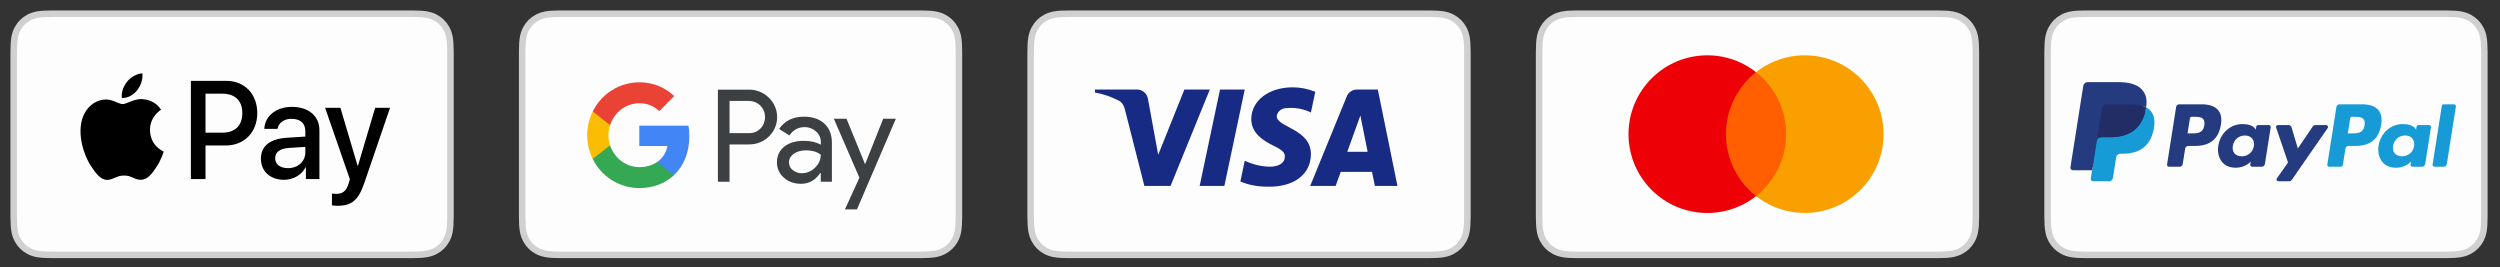
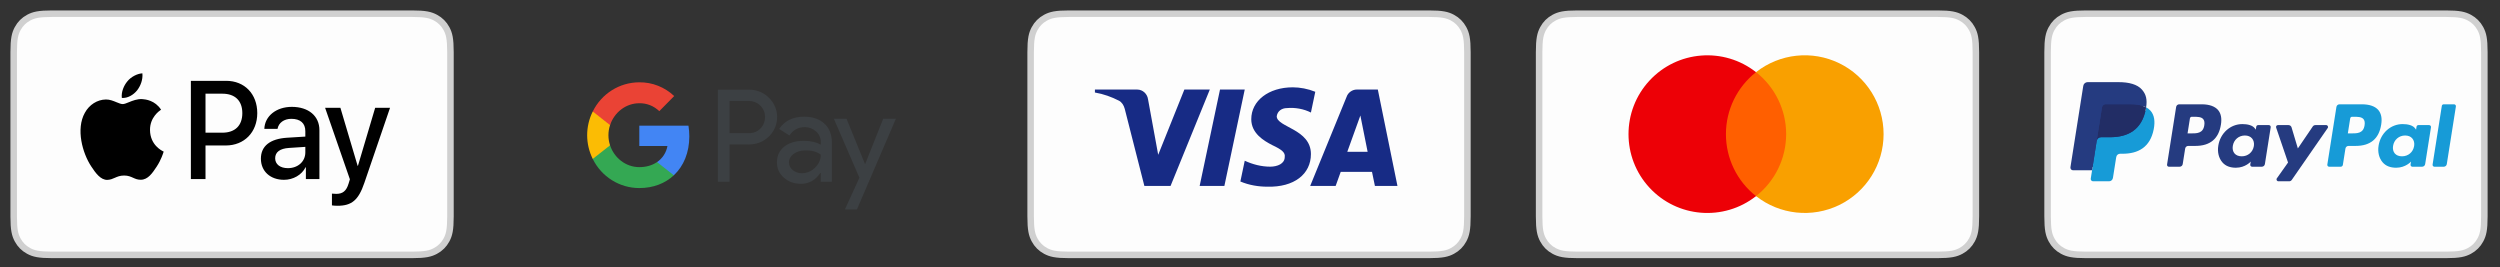
<svg xmlns="http://www.w3.org/2000/svg" version="1.1" viewBox="59.4 60.4 383.5 41" style="max-height: 500px" width="383.5" height="41">
  <rect x="59.4" y="60.4" width="383.5" height="41" fill="#333333" stroke="none" />
  <title>citationsy_payment_methods</title>
  <g fill-rule="evenodd" fill="none" stroke-width="1" stroke="none" id="citationsy_payment_methods">
-     <path fill-rule="nonzero" fill="#7B7B7B" id="PaymentMethods" d="M187.6,34.021 L187.6,29.821 L189.888,29.821 C190.865,29.821 191.617,29.548 192.146,29.002 C192.674,28.456 192.938,27.696 192.938,26.723 C192.938,25.75 192.674,24.991 192.146,24.445 C191.617,23.899 190.865,23.626 189.888,23.626 L189.888,23.626 L186,23.626 L186,34.021 L187.6,34.021 Z M189.678,28.496 L187.6,28.496 L187.6,24.951 L189.678,24.951 C190.197,24.951 190.59,25.073 190.86,25.316 C191.129,25.559 191.263,25.919 191.263,26.396 L191.263,26.396 L191.263,27.051 C191.263,27.528 191.129,27.888 190.86,28.131 C190.59,28.374 190.197,28.496 189.678,28.496 L189.678,28.496 Z M196.896,34.2 C197.494,34.2 197.993,34.073 198.392,33.82 C198.79,33.567 199.064,33.207 199.214,32.74 L199.214,32.74 L199.289,32.74 C199.339,33.138 199.483,33.45 199.722,33.679 C199.962,33.907 200.301,34.021 200.739,34.021 L200.739,34.021 L201.711,34.021 L201.711,32.8 L201.248,32.8 C201.098,32.8 200.971,32.748 200.866,32.644 C200.762,32.539 200.709,32.413 200.709,32.264 L200.709,32.264 L200.709,28.853 C200.709,27.999 200.435,27.337 199.887,26.865 C199.339,26.393 198.581,26.157 197.614,26.157 C196.846,26.157 196.199,26.301 195.67,26.589 C195.142,26.877 194.763,27.245 194.534,27.691 L194.534,27.691 L195.476,28.451 C195.695,28.104 195.964,27.835 196.283,27.647 C196.602,27.458 197.001,27.364 197.479,27.364 C198.038,27.364 198.461,27.498 198.75,27.766 C199.04,28.034 199.184,28.431 199.184,28.957 L199.184,28.957 L199.184,29.598 L197.674,29.598 C195.421,29.598 194.295,30.357 194.295,31.877 C194.295,32.601 194.529,33.17 194.997,33.582 C195.466,33.994 196.099,34.2 196.896,34.2 Z M197.315,33.053 C196.856,33.053 196.5,32.961 196.246,32.778 C195.992,32.594 195.865,32.328 195.865,31.981 L195.865,31.981 L195.865,31.668 C195.865,31.321 196.017,31.055 196.321,30.871 C196.625,30.688 197.081,30.596 197.689,30.596 L197.689,30.596 L199.184,30.596 L199.184,31.743 C199.184,32.12 199.007,32.433 198.653,32.681 C198.299,32.929 197.853,33.053 197.315,33.053 Z M204.488,37 C205.066,37 205.515,36.886 205.834,36.657 C206.153,36.429 206.417,36.062 206.626,35.555 L206.626,35.555 L210.379,26.336 L208.839,26.336 L207.583,29.553 L206.596,32.249 L206.507,32.249 L205.505,29.553 L204.264,26.336 L202.664,26.336 L205.774,33.902 L205.191,35.362 C205.091,35.62 204.897,35.749 204.608,35.749 L204.608,35.749 L203.217,35.749 L203.217,37 L204.488,37 Z M213.53,34.021 L213.53,28.779 C213.53,28.342 213.692,28.007 214.016,27.773 C214.34,27.54 214.732,27.423 215.19,27.423 C215.688,27.423 216.057,27.577 216.297,27.885 C216.536,28.193 216.655,28.665 216.655,29.3 L216.655,29.3 L216.655,34.021 L218.181,34.021 L218.181,28.779 C218.181,28.342 218.34,28.007 218.659,27.773 C218.978,27.54 219.367,27.423 219.825,27.423 C220.334,27.423 220.708,27.58 220.947,27.893 C221.186,28.205 221.306,28.674 221.306,29.3 L221.306,29.3 L221.306,34.021 L222.846,34.021 L222.846,29.106 C222.846,28.163 222.631,27.428 222.203,26.902 C221.774,26.376 221.171,26.113 220.394,26.113 C219.786,26.113 219.277,26.259 218.868,26.552 C218.46,26.845 218.181,27.22 218.031,27.677 L218.031,27.677 L217.986,27.677 C217.797,27.16 217.5,26.771 217.097,26.507 C216.693,26.244 216.222,26.113 215.683,26.113 C215.135,26.113 214.697,26.242 214.368,26.5 C214.039,26.758 213.78,27.116 213.59,27.572 L213.59,27.572 L213.53,27.572 L213.53,26.291 L211.99,26.291 L211.99,34.021 L213.53,34.021 Z M228.479,34.2 C229.226,34.2 229.872,34.051 230.415,33.753 C230.958,33.455 231.365,33.058 231.634,32.562 L231.634,32.562 L230.647,31.743 C230.428,32.12 230.136,32.415 229.772,32.629 C229.408,32.842 228.982,32.949 228.494,32.949 C227.826,32.949 227.295,32.753 226.901,32.361 C226.508,31.968 226.311,31.46 226.311,30.834 L226.311,30.834 L226.311,30.551 L231.888,30.551 L231.888,29.955 C231.888,29.211 231.743,28.553 231.454,27.982 C231.165,27.411 230.754,26.964 230.221,26.641 C229.687,26.319 229.067,26.157 228.359,26.157 C227.641,26.157 227.011,26.324 226.468,26.656 C225.924,26.989 225.501,27.458 225.197,28.064 C224.893,28.67 224.741,29.379 224.741,30.194 C224.741,31.008 224.89,31.715 225.189,32.316 C225.488,32.917 225.919,33.381 226.483,33.709 C227.046,34.036 227.711,34.2 228.479,34.2 Z M230.303,29.553 L226.311,29.553 L226.311,29.434 C226.311,29.037 226.4,28.679 226.58,28.362 C226.759,28.044 227.003,27.793 227.313,27.61 C227.622,27.426 227.97,27.334 228.359,27.334 C228.947,27.334 229.418,27.525 229.772,27.907 C230.126,28.29 230.303,28.789 230.303,29.404 L230.303,29.404 L230.303,29.553 Z M235.323,34.021 L235.323,28.779 C235.323,28.352 235.492,28.019 235.831,27.781 C236.17,27.543 236.574,27.423 237.043,27.423 C237.591,27.423 238.004,27.582 238.284,27.9 C238.563,28.218 238.702,28.689 238.702,29.315 L238.702,29.315 L238.702,34.021 L240.227,34.021 L240.227,29.077 C240.227,28.153 239.991,27.436 239.517,26.924 C239.044,26.413 238.408,26.157 237.611,26.157 C237.023,26.157 236.552,26.291 236.198,26.56 C235.844,26.828 235.572,27.185 235.383,27.632 L235.383,27.632 L235.323,27.632 L235.323,26.336 L233.783,26.336 L233.783,34.021 L235.323,34.021 Z M247.146,34.021 L247.146,32.77 L246.593,32.77 C246.184,32.77 245.87,32.745 245.651,32.696 C245.432,32.646 245.265,32.534 245.15,32.361 C245.036,32.187 244.978,31.926 244.978,31.579 L244.978,31.579 L244.978,27.587 L247.131,27.587 L247.131,26.336 L244.978,26.336 L244.978,23.626 L243.453,23.626 L243.453,26.336 L241.838,26.336 L241.838,27.587 L243.453,27.587 L243.453,31.564 C243.453,32.17 243.565,32.654 243.789,33.016 C244.014,33.378 244.343,33.637 244.776,33.79 C245.21,33.944 245.776,34.021 246.473,34.021 L246.473,34.021 L247.146,34.021 Z M257.276,34.021 L257.276,25.889 L257.53,25.889 L258.382,27.587 L260.7,31.817 L263.048,27.572 L263.885,25.904 L264.154,25.904 L264.154,34.021 L265.679,34.021 L265.679,23.626 L263.586,23.626 L260.73,28.987 L260.685,28.987 L257.844,23.626 L255.736,23.626 L255.736,34.021 L257.276,34.021 Z M271.746,34.2 C272.494,34.2 273.139,34.051 273.682,33.753 C274.226,33.455 274.632,33.058 274.901,32.562 L274.901,32.562 L273.914,31.743 C273.695,32.12 273.403,32.415 273.039,32.629 C272.676,32.842 272.249,32.949 271.761,32.949 C271.093,32.949 270.562,32.753 270.168,32.361 C269.775,31.968 269.578,31.46 269.578,30.834 L269.578,30.834 L269.578,30.551 L275.155,30.551 L275.155,29.955 C275.155,29.211 275.011,28.553 274.722,27.982 C274.432,27.411 274.021,26.964 273.488,26.641 C272.955,26.319 272.334,26.157 271.626,26.157 C270.909,26.157 270.278,26.324 269.735,26.656 C269.192,26.989 268.768,27.458 268.464,28.064 C268.16,28.67 268.008,29.379 268.008,30.194 C268.008,31.008 268.157,31.715 268.456,32.316 C268.755,32.917 269.187,33.381 269.75,33.709 C270.313,34.036 270.978,34.2 271.746,34.2 Z M273.57,29.553 L269.578,29.553 L269.578,29.434 C269.578,29.037 269.668,28.679 269.847,28.362 C270.026,28.044 270.271,27.793 270.58,27.61 C270.889,27.426 271.238,27.334 271.626,27.334 C272.214,27.334 272.685,27.525 273.039,27.907 C273.393,28.29 273.57,28.789 273.57,29.404 L273.57,29.404 L273.57,29.553 Z M281.76,34.021 L281.76,32.77 L281.207,32.77 C280.798,32.77 280.484,32.745 280.265,32.696 C280.046,32.646 279.879,32.534 279.764,32.361 C279.649,32.187 279.592,31.926 279.592,31.579 L279.592,31.579 L279.592,27.587 L281.745,27.587 L281.745,26.336 L279.592,26.336 L279.592,23.626 L278.067,23.626 L278.067,26.336 L276.452,26.336 L276.452,27.587 L278.067,27.587 L278.067,31.564 C278.067,32.17 278.179,32.654 278.403,33.016 C278.628,33.378 278.956,33.637 279.39,33.79 C279.824,33.944 280.389,34.021 281.087,34.021 L281.087,34.021 L281.76,34.021 Z M285.001,34.021 L285.001,28.779 C285.001,28.352 285.17,28.019 285.509,27.781 C285.848,27.543 286.252,27.423 286.72,27.423 C287.268,27.423 287.682,27.582 287.961,27.9 C288.24,28.218 288.38,28.689 288.38,29.315 L288.38,29.315 L288.38,34.021 L289.905,34.021 L289.905,29.077 C289.905,28.153 289.668,27.436 289.195,26.924 C288.721,26.413 288.086,26.157 287.288,26.157 C286.7,26.157 286.229,26.291 285.875,26.56 C285.522,26.828 285.25,27.185 285.06,27.632 L285.06,27.632 L285.001,27.632 L285.001,23 L283.461,23 L283.461,34.021 L285.001,34.021 Z M295.299,34.2 C296.047,34.2 296.692,34.036 297.235,33.709 C297.779,33.381 298.195,32.914 298.484,32.309 C298.773,31.703 298.917,30.993 298.917,30.179 C298.917,29.365 298.773,28.655 298.484,28.049 C298.195,27.443 297.779,26.977 297.235,26.649 C296.692,26.321 296.047,26.157 295.299,26.157 C294.551,26.157 293.906,26.321 293.363,26.649 C292.819,26.977 292.403,27.443 292.114,28.049 C291.825,28.655 291.68,29.365 291.68,30.179 C291.68,30.993 291.825,31.703 292.114,32.309 C292.403,32.914 292.819,33.381 293.363,33.709 C293.906,34.036 294.551,34.2 295.299,34.2 Z M295.299,32.964 C294.671,32.964 294.177,32.775 293.819,32.398 C293.46,32.021 293.28,31.47 293.28,30.745 L293.28,30.745 L293.28,29.613 C293.28,28.888 293.46,28.337 293.819,27.96 C294.177,27.582 294.671,27.394 295.299,27.394 C295.927,27.394 296.42,27.582 296.779,27.96 C297.138,28.337 297.317,28.888 297.317,29.613 L297.317,29.613 L297.317,30.745 C297.317,31.47 297.138,32.021 296.779,32.398 C296.42,32.775 295.927,32.964 295.299,32.964 Z M303.235,34.2 C303.793,34.2 304.266,34.073 304.655,33.82 C305.044,33.567 305.353,33.202 305.582,32.726 L305.582,32.726 L305.657,32.726 L305.657,34.021 L307.197,34.021 L307.197,23 L305.657,23 L305.657,27.632 L305.582,27.632 C305.353,27.155 305.044,26.79 304.655,26.537 C304.266,26.284 303.793,26.157 303.235,26.157 C302.308,26.157 301.58,26.505 301.052,27.2 C300.523,27.895 300.259,28.888 300.259,30.179 C300.259,31.47 300.523,32.462 301.052,33.157 C301.58,33.852 302.308,34.2 303.235,34.2 Z M303.863,32.919 C303.245,32.919 302.761,32.73 302.412,32.353 C302.063,31.976 301.889,31.465 301.889,30.819 L301.889,30.819 L301.889,29.538 C301.889,28.893 302.063,28.382 302.412,28.004 C302.761,27.627 303.245,27.438 303.863,27.438 C304.381,27.438 304.81,27.562 305.149,27.811 C305.487,28.059 305.657,28.416 305.657,28.883 L305.657,28.883 L305.657,31.474 C305.657,31.941 305.487,32.299 305.149,32.547 C304.81,32.795 304.381,32.919 303.863,32.919 Z M312.636,34.2 C313.682,34.2 314.505,33.982 315.103,33.545 C315.701,33.108 316,32.502 316,31.728 C316,31.231 315.878,30.834 315.634,30.536 C315.389,30.238 315.083,30.02 314.714,29.881 C314.345,29.742 313.912,29.638 313.413,29.568 L313.413,29.568 L312.202,29.374 C311.813,29.325 311.512,29.23 311.297,29.091 C311.083,28.952 310.976,28.724 310.976,28.406 C310.976,28.059 311.12,27.793 311.41,27.61 C311.699,27.426 312.112,27.334 312.651,27.334 C313.219,27.334 313.692,27.423 314.071,27.602 C314.45,27.781 314.754,28.004 314.983,28.272 L314.983,28.272 L315.88,27.379 C315.133,26.565 314.076,26.157 312.71,26.157 C311.714,26.157 310.924,26.363 310.34,26.776 C309.757,27.188 309.466,27.776 309.466,28.54 C309.466,29.047 309.59,29.449 309.84,29.747 C310.089,30.045 310.398,30.263 310.767,30.402 C311.135,30.541 311.564,30.645 312.053,30.715 L312.053,30.715 L313.264,30.894 C313.662,30.953 313.966,31.052 314.176,31.191 C314.385,31.33 314.49,31.554 314.49,31.862 C314.49,32.239 314.325,32.527 313.996,32.726 C313.667,32.924 313.224,33.023 312.666,33.023 C312.097,33.023 311.596,32.927 311.163,32.733 C310.729,32.539 310.338,32.249 309.989,31.862 L309.989,31.862 L309.032,32.711 C309.421,33.177 309.919,33.542 310.527,33.805 C311.135,34.068 311.838,34.2 312.636,34.2 Z" />
    <g opacity="0.338" id="lock-alt-duotone">
      <path opacity="0.4" id="Path" d="M5.344,7.875 L2.531,7.875 L2.531,5.344 C2.531,2.398 4.929,0 7.875,0 C10.821,0 13.219,2.398 13.219,5.344 L13.219,7.875 L10.406,7.875 L10.406,5.344 C10.406,3.946 9.273,2.813 7.875,2.813 C6.477,2.813 5.344,3.946 5.344,5.344 L5.344,7.875 Z" />
      <path id="Shape" d="M14.063,7.875 L1.688,7.875 C0.756,7.875 0,8.631 0,9.563 L0,16.313 C0,17.244 0.756,18 1.688,18 L14.063,18 C14.994,18 15.75,17.244 15.75,16.313 L15.75,9.563 C15.75,8.631 14.994,7.875 14.063,7.875 L14.063,7.875 Z M9.281,13.746 C9.281,14.523 8.652,15.152 7.875,15.152 C7.098,15.152 6.469,14.523 6.469,13.746 L6.469,12.059 C6.469,11.282 7.098,10.652 7.875,10.652 C8.652,10.652 9.281,11.282 9.281,12.059 L9.281,13.746 Z" />
    </g>
    <g transform="translate(61, 62)" id="Apple-Pay">
      <path fill-rule="nonzero" fill="#FDFDFD" stroke="#D0D0D0" id="Rectangle" d="M61.59,0.5 C63.677,0.5 64.441,0.7 65.206,1.109 C65.933,1.497 66.503,2.067 66.891,2.794 C67.3,3.559 67.5,4.323 67.5,6.41 L67.5,6.41 L67.5,31.59 C67.5,33.677 67.3,34.441 66.891,35.206 C66.503,35.933 65.933,36.503 65.206,36.891 C64.441,37.3 63.677,37.5 61.59,37.5 L61.59,37.5 L6.41,37.5 C4.323,37.5 3.559,37.3 2.794,36.891 C2.067,36.503 1.497,35.933 1.109,35.206 C0.7,34.441 0.5,33.677 0.5,31.59 L0.5,31.59 L0.5,6.41 C0.5,4.323 0.7,3.559 1.109,2.794 C1.497,2.067 2.067,1.497 2.794,1.109 C3.559,0.7 4.323,0.5 6.41,0.5 L6.41,0.5 Z" />
      <path fill="#000000" id="Shape" d="M19.426,12.269 C18.869,12.955 17.979,13.497 17.089,13.419 C16.977,12.491 17.413,11.506 17.923,10.897 C18.48,10.191 19.454,9.689 20.242,9.65 C20.335,10.616 19.973,11.564 19.426,12.269 Z M20.233,13.603 C19.448,13.556 18.733,13.849 18.155,14.085 C17.782,14.237 17.467,14.366 17.228,14.366 C16.959,14.366 16.631,14.231 16.262,14.078 L16.262,14.078 C15.78,13.878 15.228,13.65 14.649,13.661 C13.323,13.68 12.089,14.463 11.412,15.71 C10.021,18.203 11.051,21.895 12.395,23.925 C13.054,24.93 13.842,26.032 14.881,25.993 C15.338,25.975 15.667,25.83 16.007,25.679 C16.399,25.506 16.806,25.326 17.441,25.326 C18.054,25.326 18.443,25.502 18.817,25.67 C19.172,25.83 19.513,25.983 20.019,25.974 C21.095,25.955 21.772,24.969 22.431,23.964 C23.142,22.885 23.454,21.832 23.501,21.672 L23.507,21.654 C23.506,21.652 23.497,21.648 23.481,21.641 C23.244,21.528 21.428,20.661 21.411,18.339 C21.393,16.389 22.851,15.401 23.08,15.246 L23.08,15.246 C23.094,15.236 23.104,15.23 23.108,15.227 C22.181,13.796 20.734,13.642 20.233,13.603 Z M27.681,25.868 L27.681,10.8 L33.107,10.8 C35.908,10.8 37.865,12.81 37.865,15.748 C37.865,18.686 35.87,20.716 33.032,20.716 L29.925,20.716 L29.925,25.868 L27.681,25.868 Z M29.925,12.772 L32.513,12.772 C34.46,12.772 35.573,13.854 35.573,15.758 C35.573,17.662 34.46,18.754 32.503,18.754 L29.925,18.754 L29.925,12.772 Z M45.275,24.06 C44.682,25.239 43.374,25.983 41.964,25.983 C39.877,25.983 38.421,24.688 38.421,22.736 C38.421,20.803 39.831,19.692 42.437,19.527 L45.238,19.353 L45.238,18.522 C45.238,17.295 44.468,16.628 43.096,16.628 C41.964,16.628 41.139,17.237 40.972,18.165 L38.95,18.165 C39.015,16.212 40.777,14.792 43.161,14.792 C45.73,14.792 47.399,16.193 47.399,18.368 L47.399,25.868 L45.322,25.868 L45.322,24.06 L45.275,24.06 Z M42.567,24.195 C41.37,24.195 40.61,23.596 40.61,22.678 C40.61,21.731 41.343,21.18 42.743,21.093 L45.238,20.929 L45.238,21.779 C45.238,23.19 44.088,24.195 42.567,24.195 Z M54.29,26.457 C53.391,29.096 52.361,29.965 50.172,29.965 C50.005,29.965 49.449,29.946 49.319,29.907 L49.319,28.1 C49.458,28.119 49.801,28.139 49.978,28.139 C50.97,28.139 51.526,27.704 51.87,26.573 L52.074,25.906 L48.271,14.937 L50.618,14.937 L53.261,23.838 L53.307,23.838 L55.951,14.937 L58.232,14.937 L54.29,26.457 Z" />
    </g>
    <g transform="translate(139, 62)" id="Google-Pay">
-       <path fill-rule="nonzero" fill="#FDFDFD" stroke="#D0D0D0" id="Rectangle" d="M61.59,0.5 C63.677,0.5 64.441,0.7 65.206,1.109 C65.933,1.497 66.503,2.067 66.891,2.794 C67.3,3.559 67.5,4.323 67.5,6.41 L67.5,6.41 L67.5,31.59 C67.5,33.677 67.3,34.441 66.891,35.206 C66.503,35.933 65.933,36.503 65.206,36.891 C64.441,37.3 63.677,37.5 61.59,37.5 L61.59,37.5 L6.41,37.5 C4.323,37.5 3.559,37.3 2.794,36.891 C2.067,36.503 1.497,35.933 1.109,35.206 C0.7,34.441 0.5,33.677 0.5,31.59 L0.5,31.59 L0.5,6.41 C0.5,4.323 0.7,3.559 1.109,2.794 C1.497,2.067 2.067,1.497 2.794,1.109 C3.559,0.7 4.323,0.5 6.41,0.5 L6.41,0.5 Z" />
      <path fill="#3C4043" id="Shape" d="M32.313,26.28 L32.313,20.557 L35.266,20.557 C36.477,20.557 37.498,20.152 38.331,19.352 L38.531,19.149 C40.052,17.493 39.952,14.913 38.331,13.381 C37.52,12.57 36.41,12.131 35.266,12.153 L30.525,12.153 L30.525,26.28 L32.313,26.28 Z M32.313,18.822 L32.313,13.888 L35.311,13.888 C35.956,13.888 36.566,14.136 37.022,14.586 C37.988,15.533 38.01,17.11 37.077,18.09 C36.622,18.574 35.978,18.845 35.311,18.822 L32.313,18.822 Z M46.869,17.369 C46.103,16.659 45.06,16.299 43.738,16.299 C42.04,16.299 40.763,16.93 39.919,18.18 L41.495,19.183 C42.073,18.327 42.861,17.898 43.86,17.898 C44.493,17.898 45.104,18.135 45.581,18.563 C46.048,18.969 46.314,19.554 46.314,20.174 L46.314,20.591 C45.626,20.208 44.76,20.005 43.694,20.005 C42.45,20.005 41.451,20.298 40.707,20.895 C39.963,21.492 39.586,22.281 39.586,23.283 C39.563,24.195 39.952,25.063 40.64,25.649 C41.34,26.28 42.228,26.595 43.272,26.595 C44.504,26.595 45.482,26.043 46.226,24.939 L46.303,24.939 L46.303,26.28 L48.013,26.28 L48.013,20.32 C48.013,19.07 47.636,18.079 46.869,17.369 Z M42.018,24.5 C41.651,24.229 41.429,23.79 41.429,23.317 C41.429,22.787 41.673,22.348 42.151,21.999 C42.64,21.65 43.25,21.469 43.972,21.469 C44.972,21.458 45.749,21.683 46.304,22.134 C46.304,22.9 46.004,23.565 45.416,24.128 C44.883,24.669 44.161,24.973 43.406,24.973 C42.906,24.984 42.417,24.815 42.018,24.5 Z M51.855,30.526 L57.829,16.614 L55.885,16.614 L53.121,23.553 L53.087,23.553 L50.256,16.614 L48.313,16.614 L52.233,25.66 L50.012,30.526 L51.855,30.526 Z" />
      <path fill-rule="nonzero" fill="#4285F4" id="Path" d="M26.141,19.318 C26.141,18.766 26.097,18.214 26.008,17.673 L18.469,17.673 L18.469,20.794 L22.788,20.794 C22.61,21.796 22.033,22.697 21.189,23.261 L21.189,25.288 L23.765,25.288 C25.275,23.88 26.141,21.796 26.141,19.318 Z" />
      <path fill-rule="nonzero" fill="#34A853" id="Path" d="M18.469,27.248 C20.623,27.248 22.444,26.527 23.765,25.288 L21.189,23.261 C20.468,23.756 19.546,24.038 18.469,24.038 C16.382,24.038 14.616,22.607 13.983,20.692 L11.33,20.692 L11.33,22.788 C12.684,25.525 15.449,27.248 18.469,27.248 Z" />
      <path fill-rule="nonzero" fill="#FBBC04" id="Path" d="M13.983,20.692 C13.65,19.69 13.65,18.597 13.983,17.583 L13.983,15.499 L11.329,15.499 C10.185,17.786 10.185,20.489 11.329,22.776 L13.983,20.692 Z" />
      <path fill-rule="nonzero" fill="#EA4335" id="Path" d="M18.469,14.237 C19.613,14.215 20.712,14.654 21.533,15.454 L23.821,13.133 C22.366,11.759 20.457,11.004 18.469,11.027 C15.449,11.027 12.684,12.762 11.33,15.499 L13.983,17.594 C14.616,15.668 16.382,14.237 18.469,14.237 Z" />
    </g>
    <g transform="translate(217, 62)" id="Visa">
      <path fill-rule="nonzero" fill="#FDFDFD" stroke="#D0D0D0" id="Rectangle" d="M61.59,0.5 C63.677,0.5 64.441,0.7 65.206,1.109 C65.933,1.497 66.503,2.067 66.891,2.794 C67.3,3.559 67.5,4.323 67.5,6.41 L67.5,6.41 L67.5,31.59 C67.5,33.677 67.3,34.441 66.891,35.206 C66.503,35.933 65.933,36.503 65.206,36.891 C64.441,37.3 63.677,37.5 61.59,37.5 L61.59,37.5 L6.41,37.5 C4.323,37.5 3.559,37.3 2.794,36.891 C2.067,36.503 1.497,35.933 1.109,35.206 C0.7,34.441 0.5,33.677 0.5,31.59 L0.5,31.59 L0.5,6.41 C0.5,4.323 0.7,3.559 1.109,2.794 C1.497,2.067 2.067,1.497 2.794,1.109 C3.559,0.7 4.323,0.5 6.41,0.5 L6.41,0.5 Z" />
      <path fill="#172B85" id="Shape" d="M21.963,26.923 L17.946,26.923 L14.935,15.095 C14.792,14.551 14.488,14.07 14.042,13.843 C12.927,13.274 11.699,12.82 10.36,12.591 L10.36,12.136 L16.83,12.136 C17.723,12.136 18.393,12.82 18.505,13.615 L20.067,22.147 L24.082,12.136 L27.987,12.136 L21.963,26.923 Z M30.219,26.923 L26.426,26.923 L29.55,12.136 L33.343,12.136 L30.219,26.923 Z M38.25,16.233 C38.362,15.436 39.032,14.981 39.813,14.981 C41.041,14.866 42.378,15.095 43.495,15.663 L44.164,12.479 C43.048,12.024 41.82,11.795 40.706,11.795 C37.024,11.795 34.345,13.843 34.345,16.686 C34.345,18.849 36.243,19.984 37.582,20.668 C39.032,21.35 39.59,21.806 39.478,22.488 C39.478,23.511 38.362,23.967 37.248,23.967 C35.908,23.967 34.569,23.625 33.343,23.056 L32.673,26.241 C34.013,26.809 35.462,27.038 36.801,27.038 C40.929,27.15 43.495,25.104 43.495,22.032 C43.495,18.164 38.25,17.938 38.25,16.233 Z M56.77,26.923 L53.758,12.136 L50.523,12.136 C49.853,12.136 49.184,12.591 48.96,13.274 L43.383,26.923 L47.288,26.923 L48.067,24.763 L52.865,24.763 L53.312,26.923 L56.77,26.923 Z M51.081,16.118 L52.195,21.691 L49.072,21.691 L51.081,16.118 Z" />
    </g>
    <g fill-rule="nonzero" transform="translate(295, 62)" id="MasterCard">
      <path fill="#FDFDFD" stroke="#D0D0D0" id="Rectangle" d="M61.59,0.5 C63.677,0.5 64.441,0.7 65.206,1.109 C65.933,1.497 66.503,2.067 66.891,2.794 C67.3,3.559 67.5,4.323 67.5,6.41 L67.5,6.41 L67.5,31.59 C67.5,33.677 67.3,34.441 66.891,35.206 C66.503,35.933 65.933,36.503 65.206,36.891 C64.441,37.3 63.677,37.5 61.59,37.5 L61.59,37.5 L6.41,37.5 C4.323,37.5 3.559,37.3 2.794,36.891 C2.067,36.503 1.497,35.933 1.109,35.206 C0.7,34.441 0.5,33.677 0.5,31.59 L0.5,31.59 L0.5,6.41 C0.5,4.323 0.7,3.559 1.109,2.794 C1.497,2.067 2.067,1.497 2.794,1.109 C3.559,0.7 4.323,0.5 6.41,0.5 L6.41,0.5 Z" />
      <rect height="19.014" width="11.642" y="9.468" x="27.959" fill="#FF5F00" id="Rectangle" />
      <path fill="#ED0006" id="Path" d="M29.158,18.976 C29.155,15.267 30.858,11.761 33.777,9.471 C28.819,5.575 21.699,6.142 17.422,10.775 C13.144,15.407 13.144,22.549 17.422,27.181 C21.699,31.814 28.819,32.381 33.777,28.485 C30.857,26.194 29.154,22.687 29.158,18.976 Z" />
      <path fill="#F9A000" id="Path" d="M53.342,18.976 C53.342,23.606 50.698,27.829 46.534,29.852 C42.37,31.875 37.416,31.343 33.777,28.482 C36.694,26.189 38.397,22.685 38.397,18.975 C38.397,15.265 36.694,11.76 33.777,9.468 C37.416,6.606 42.37,6.074 46.534,8.097 C50.698,10.12 53.342,14.343 53.342,18.973 L53.342,18.976 Z" />
    </g>
    <g stroke="#D0D0D0" fill-rule="nonzero" fill="#FDFDFD" transform="translate(373, 62)" id="Stripe">
      <path id="Rectangle" d="M61.59,0.5 C63.677,0.5 64.441,0.7 65.206,1.109 C65.933,1.497 66.503,2.067 66.891,2.794 C67.3,3.559 67.5,4.323 67.5,6.41 L67.5,6.41 L67.5,31.59 C67.5,33.677 67.3,34.441 66.891,35.206 C66.503,35.933 65.933,36.503 65.206,36.891 C64.441,37.3 63.677,37.5 61.59,37.5 L61.59,37.5 L6.41,37.5 C4.323,37.5 3.559,37.3 2.794,36.891 C2.067,36.503 1.497,35.933 1.109,35.206 C0.7,34.441 0.5,33.677 0.5,31.59 L0.5,31.59 L0.5,6.41 C0.5,4.323 0.7,3.559 1.109,2.794 C1.497,2.067 2.067,1.497 2.794,1.109 C3.559,0.7 4.323,0.5 6.41,0.5 L6.41,0.5 Z" />
    </g>
    <g fill-rule="nonzero" transform="translate(377, 73)" id="PayPal">
      <path fill="#253B80" id="Shape" d="M20.14,3.401 L16.693,3.401 C16.458,3.401 16.257,3.573 16.22,3.806 L14.826,12.644 C14.798,12.819 14.934,12.976 15.11,12.976 L16.756,12.976 C16.992,12.976 17.192,12.805 17.229,12.571 L17.605,10.187 C17.642,9.954 17.843,9.783 18.078,9.783 L19.169,9.783 C21.44,9.783 22.75,8.684 23.092,6.507 C23.246,5.554 23.099,4.806 22.653,4.281 C22.163,3.706 21.294,3.401 20.14,3.401 Z M20.538,6.63 C20.35,7.866 19.405,7.866 18.491,7.866 L17.971,7.866 L18.336,5.557 C18.357,5.417 18.478,5.314 18.619,5.314 L18.858,5.314 C19.48,5.314 20.067,5.314 20.371,5.669 C20.552,5.881 20.607,6.195 20.538,6.63 Z" />
      <path fill="#253B80" id="Shape" d="M30.444,6.59 L28.793,6.59 C28.652,6.59 28.531,6.693 28.509,6.832 L28.436,7.294 L28.321,7.127 C27.963,6.608 27.167,6.435 26.371,6.435 C24.547,6.435 22.989,7.816 22.686,9.754 C22.528,10.721 22.753,11.645 23.301,12.29 C23.804,12.882 24.524,13.129 25.38,13.129 C26.85,13.129 27.665,12.184 27.665,12.184 L27.591,12.643 C27.563,12.818 27.698,12.975 27.874,12.975 L29.361,12.975 C29.597,12.975 29.797,12.804 29.834,12.571 L30.726,6.921 C30.755,6.748 30.62,6.59 30.444,6.59 Z M28.143,9.802 C27.984,10.745 27.235,11.378 26.281,11.378 C25.801,11.378 25.418,11.225 25.172,10.933 C24.928,10.644 24.836,10.232 24.913,9.774 C25.062,8.839 25.823,8.185 26.763,8.185 C27.232,8.185 27.613,8.341 27.864,8.635 C28.115,8.931 28.215,9.346 28.143,9.802 Z" />
      <path fill="#253B80" id="Path" d="M39.234,6.59 L37.576,6.59 C37.417,6.59 37.269,6.668 37.179,6.8 L34.891,10.17 L33.922,6.932 C33.861,6.729 33.674,6.59 33.462,6.59 L31.832,6.59 C31.634,6.59 31.496,6.783 31.559,6.97 L33.386,12.331 L31.669,14.756 C31.534,14.947 31.67,15.21 31.903,15.21 L33.56,15.21 C33.717,15.21 33.864,15.133 33.953,15.004 L39.47,7.041 C39.602,6.85 39.467,6.59 39.234,6.59 Z" />
      <path fill="#179BD7" id="Shape" d="M44.726,3.401 L41.279,3.401 C41.043,3.401 40.843,3.573 40.806,3.806 L39.412,12.644 C39.384,12.819 39.519,12.976 39.695,12.976 L41.464,12.976 C41.628,12.976 41.769,12.856 41.795,12.693 L42.19,10.187 C42.227,9.954 42.428,9.783 42.663,9.783 L43.754,9.783 C46.025,9.783 47.335,8.684 47.677,6.507 C47.832,5.554 47.683,4.806 47.237,4.281 C46.748,3.706 45.88,3.401 44.726,3.401 Z M45.124,6.63 C44.936,7.866 43.991,7.866 43.076,7.866 L42.557,7.866 L42.922,5.557 C42.944,5.417 43.064,5.314 43.205,5.314 L43.444,5.314 C44.066,5.314 44.653,5.314 44.957,5.669 C45.138,5.881 45.193,6.195 45.124,6.63 Z" />
      <path fill="#179BD7" id="Shape" d="M55.029,6.59 L53.379,6.59 C53.238,6.59 53.117,6.693 53.096,6.832 L53.023,7.294 L52.907,7.127 C52.55,6.608 51.753,6.435 50.958,6.435 C49.134,6.435 47.577,7.816 47.273,9.754 C47.116,10.721 47.339,11.645 47.888,12.29 C48.392,12.882 49.11,13.129 49.967,13.129 C51.436,13.129 52.251,12.184 52.251,12.184 L52.178,12.643 C52.15,12.818 52.285,12.975 52.462,12.975 L53.948,12.975 C54.184,12.975 54.384,12.804 54.421,12.571 L55.313,6.921 C55.341,6.748 55.206,6.59 55.029,6.59 Z M52.728,9.802 C52.57,10.745 51.82,11.378 50.866,11.378 C50.387,11.378 50.003,11.225 49.757,10.933 C49.513,10.644 49.422,10.232 49.498,9.774 C49.648,8.839 50.408,8.185 51.348,8.185 C51.817,8.185 52.198,8.341 52.449,8.635 C52.701,8.931 52.801,9.346 52.728,9.802 Z" />
      <path fill="#179BD7" id="Path" d="M56.975,3.644 L55.56,12.644 C55.532,12.819 55.667,12.976 55.843,12.976 L57.265,12.976 C57.502,12.976 57.702,12.805 57.739,12.571 L59.134,3.733 C59.162,3.559 59.026,3.401 58.851,3.401 L57.258,3.401 C57.117,3.401 56.996,3.504 56.975,3.644 Z" />
      <path fill="#253B80" id="Path" d="M3.662,14.694 L3.926,13.019 L3.338,13.006 L0.535,13.006 L2.483,0.651 C2.489,0.614 2.509,0.579 2.538,0.554 C2.566,0.53 2.603,0.516 2.641,0.516 L7.369,0.516 C8.938,0.516 10.022,0.843 10.587,1.487 C10.852,1.79 11.021,2.106 11.103,2.453 C11.188,2.818 11.19,3.254 11.106,3.786 L11.1,3.825 L11.1,4.166 L11.365,4.316 C11.588,4.434 11.766,4.57 11.902,4.725 C12.129,4.984 12.275,5.312 12.337,5.702 C12.401,6.102 12.38,6.579 12.275,7.119 C12.154,7.74 11.959,8.281 11.695,8.723 C11.452,9.131 11.142,9.469 10.775,9.731 C10.424,9.98 10.007,10.169 9.536,10.29 C9.08,10.409 8.559,10.469 7.988,10.469 L7.62,10.469 C7.357,10.469 7.101,10.564 6.901,10.734 C6.7,10.907 6.567,11.144 6.526,11.403 L6.498,11.554 L6.032,14.505 L6.011,14.613 C6.006,14.647 5.996,14.664 5.982,14.676 C5.969,14.687 5.951,14.694 5.934,14.694 L3.662,14.694 Z" />
      <path fill="#179BD7" id="Path" d="M11.616,3.864 L11.616,3.864 L11.616,3.864 C11.602,3.954 11.586,4.047 11.568,4.141 C10.944,7.342 8.811,8.448 6.087,8.448 L4.7,8.448 C4.367,8.448 4.086,8.69 4.035,9.019 L4.035,9.019 L4.035,9.019 L3.324,13.522 L3.123,14.799 C3.09,15.015 3.256,15.209 3.474,15.209 L5.934,15.209 C6.225,15.209 6.472,14.998 6.518,14.71 L6.542,14.585 L7.006,11.646 L7.035,11.485 C7.081,11.196 7.329,10.985 7.62,10.985 L7.988,10.985 C10.371,10.985 12.237,10.017 12.782,7.217 C13.01,6.047 12.892,5.07 12.29,4.383 C12.107,4.176 11.881,4.004 11.616,3.864 Z" />
      <path fill="#222D65" id="Path" d="M10.964,3.604 C10.869,3.576 10.77,3.551 10.67,3.529 C10.568,3.506 10.465,3.487 10.358,3.47 C9.984,3.409 9.574,3.38 9.135,3.38 L5.43,3.38 C5.338,3.38 5.252,3.401 5.174,3.438 C5.003,3.52 4.876,3.682 4.845,3.88 L4.057,8.873 L4.035,9.019 C4.086,8.69 4.367,8.448 4.7,8.448 L6.087,8.448 C8.811,8.448 10.944,7.342 11.568,4.141 C11.586,4.047 11.602,3.954 11.616,3.864 C11.458,3.781 11.288,3.709 11.104,3.648 C11.058,3.633 11.011,3.618 10.964,3.604 Z" />
      <path fill="#253B80" id="Path" d="M4.845,3.88 C4.876,3.682 5.003,3.52 5.174,3.439 C5.252,3.401 5.338,3.381 5.43,3.381 L9.135,3.381 C9.574,3.381 9.984,3.41 10.358,3.47 C10.465,3.487 10.568,3.507 10.67,3.529 C10.77,3.552 10.869,3.577 10.964,3.605 C11.011,3.619 11.058,3.633 11.104,3.648 C11.288,3.709 11.459,3.781 11.617,3.864 C11.802,2.681 11.615,1.876 10.976,1.147 C10.271,0.344 8.998,0 7.369,0 L2.642,0 C2.309,0 2.026,0.242 1.974,0.571 L0.005,13.053 C-0.034,13.3 0.157,13.522 0.406,13.522 L3.324,13.522 L4.057,8.873 L4.845,3.88 Z" />
    </g>
  </g>
</svg>